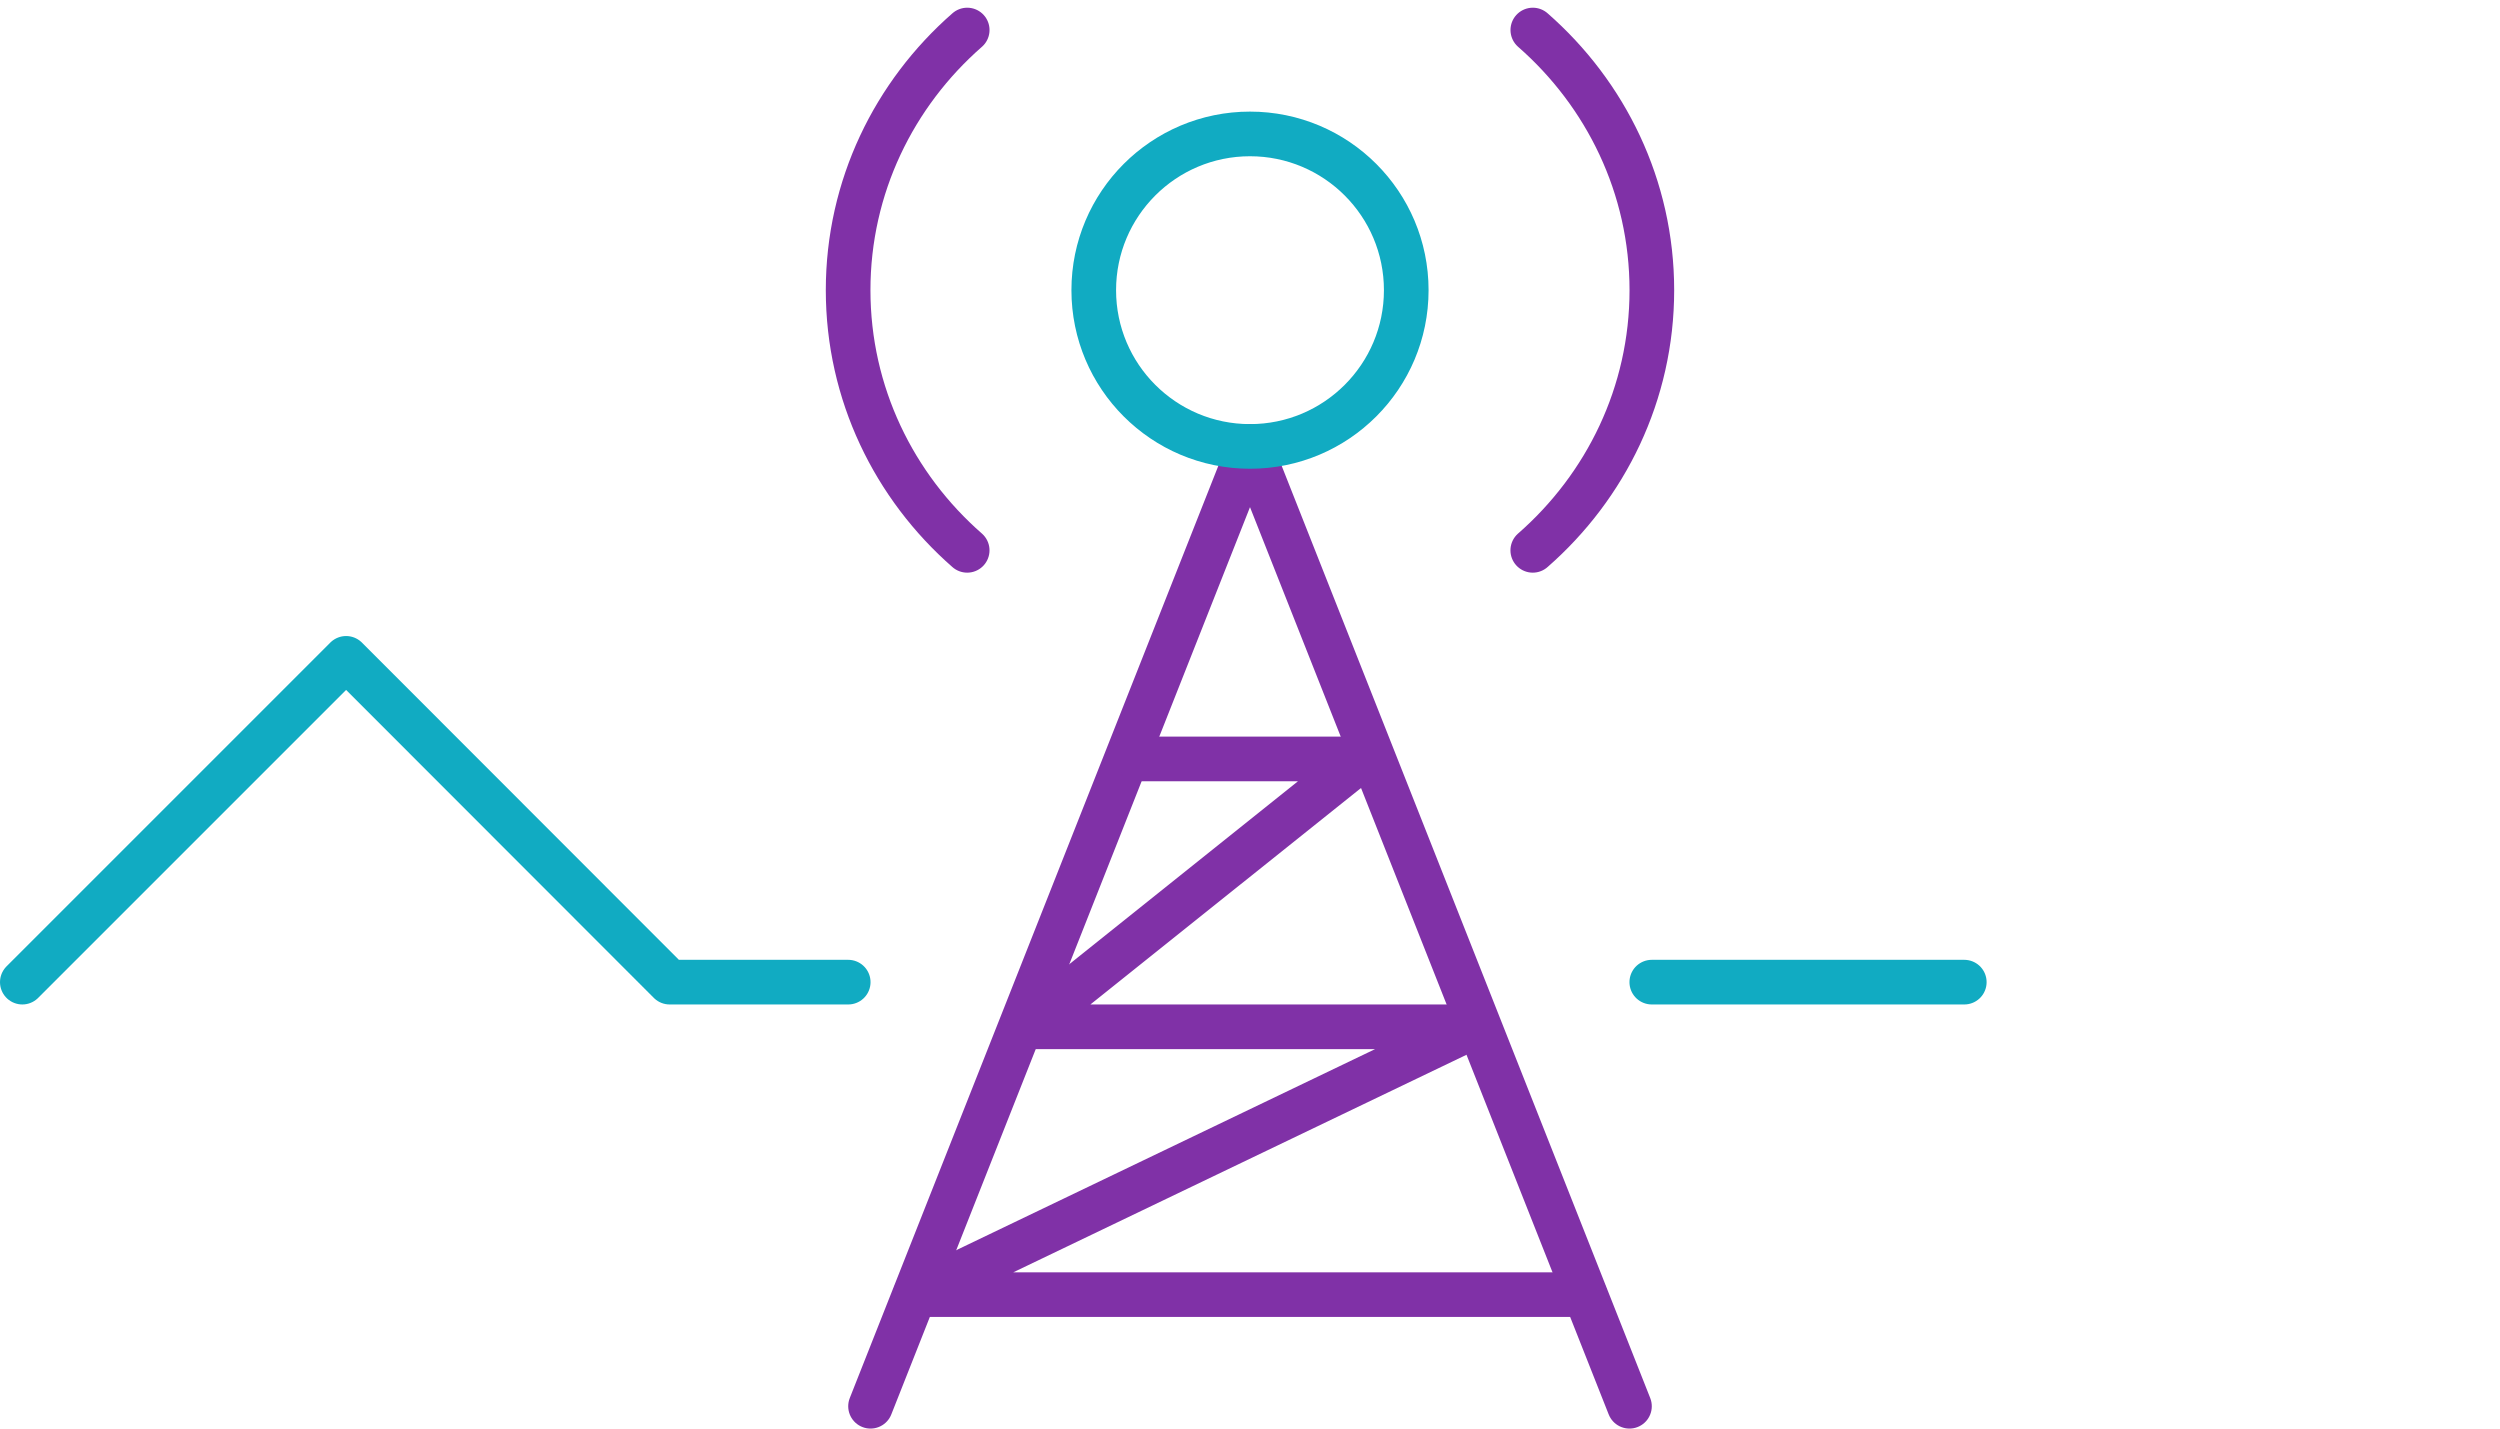
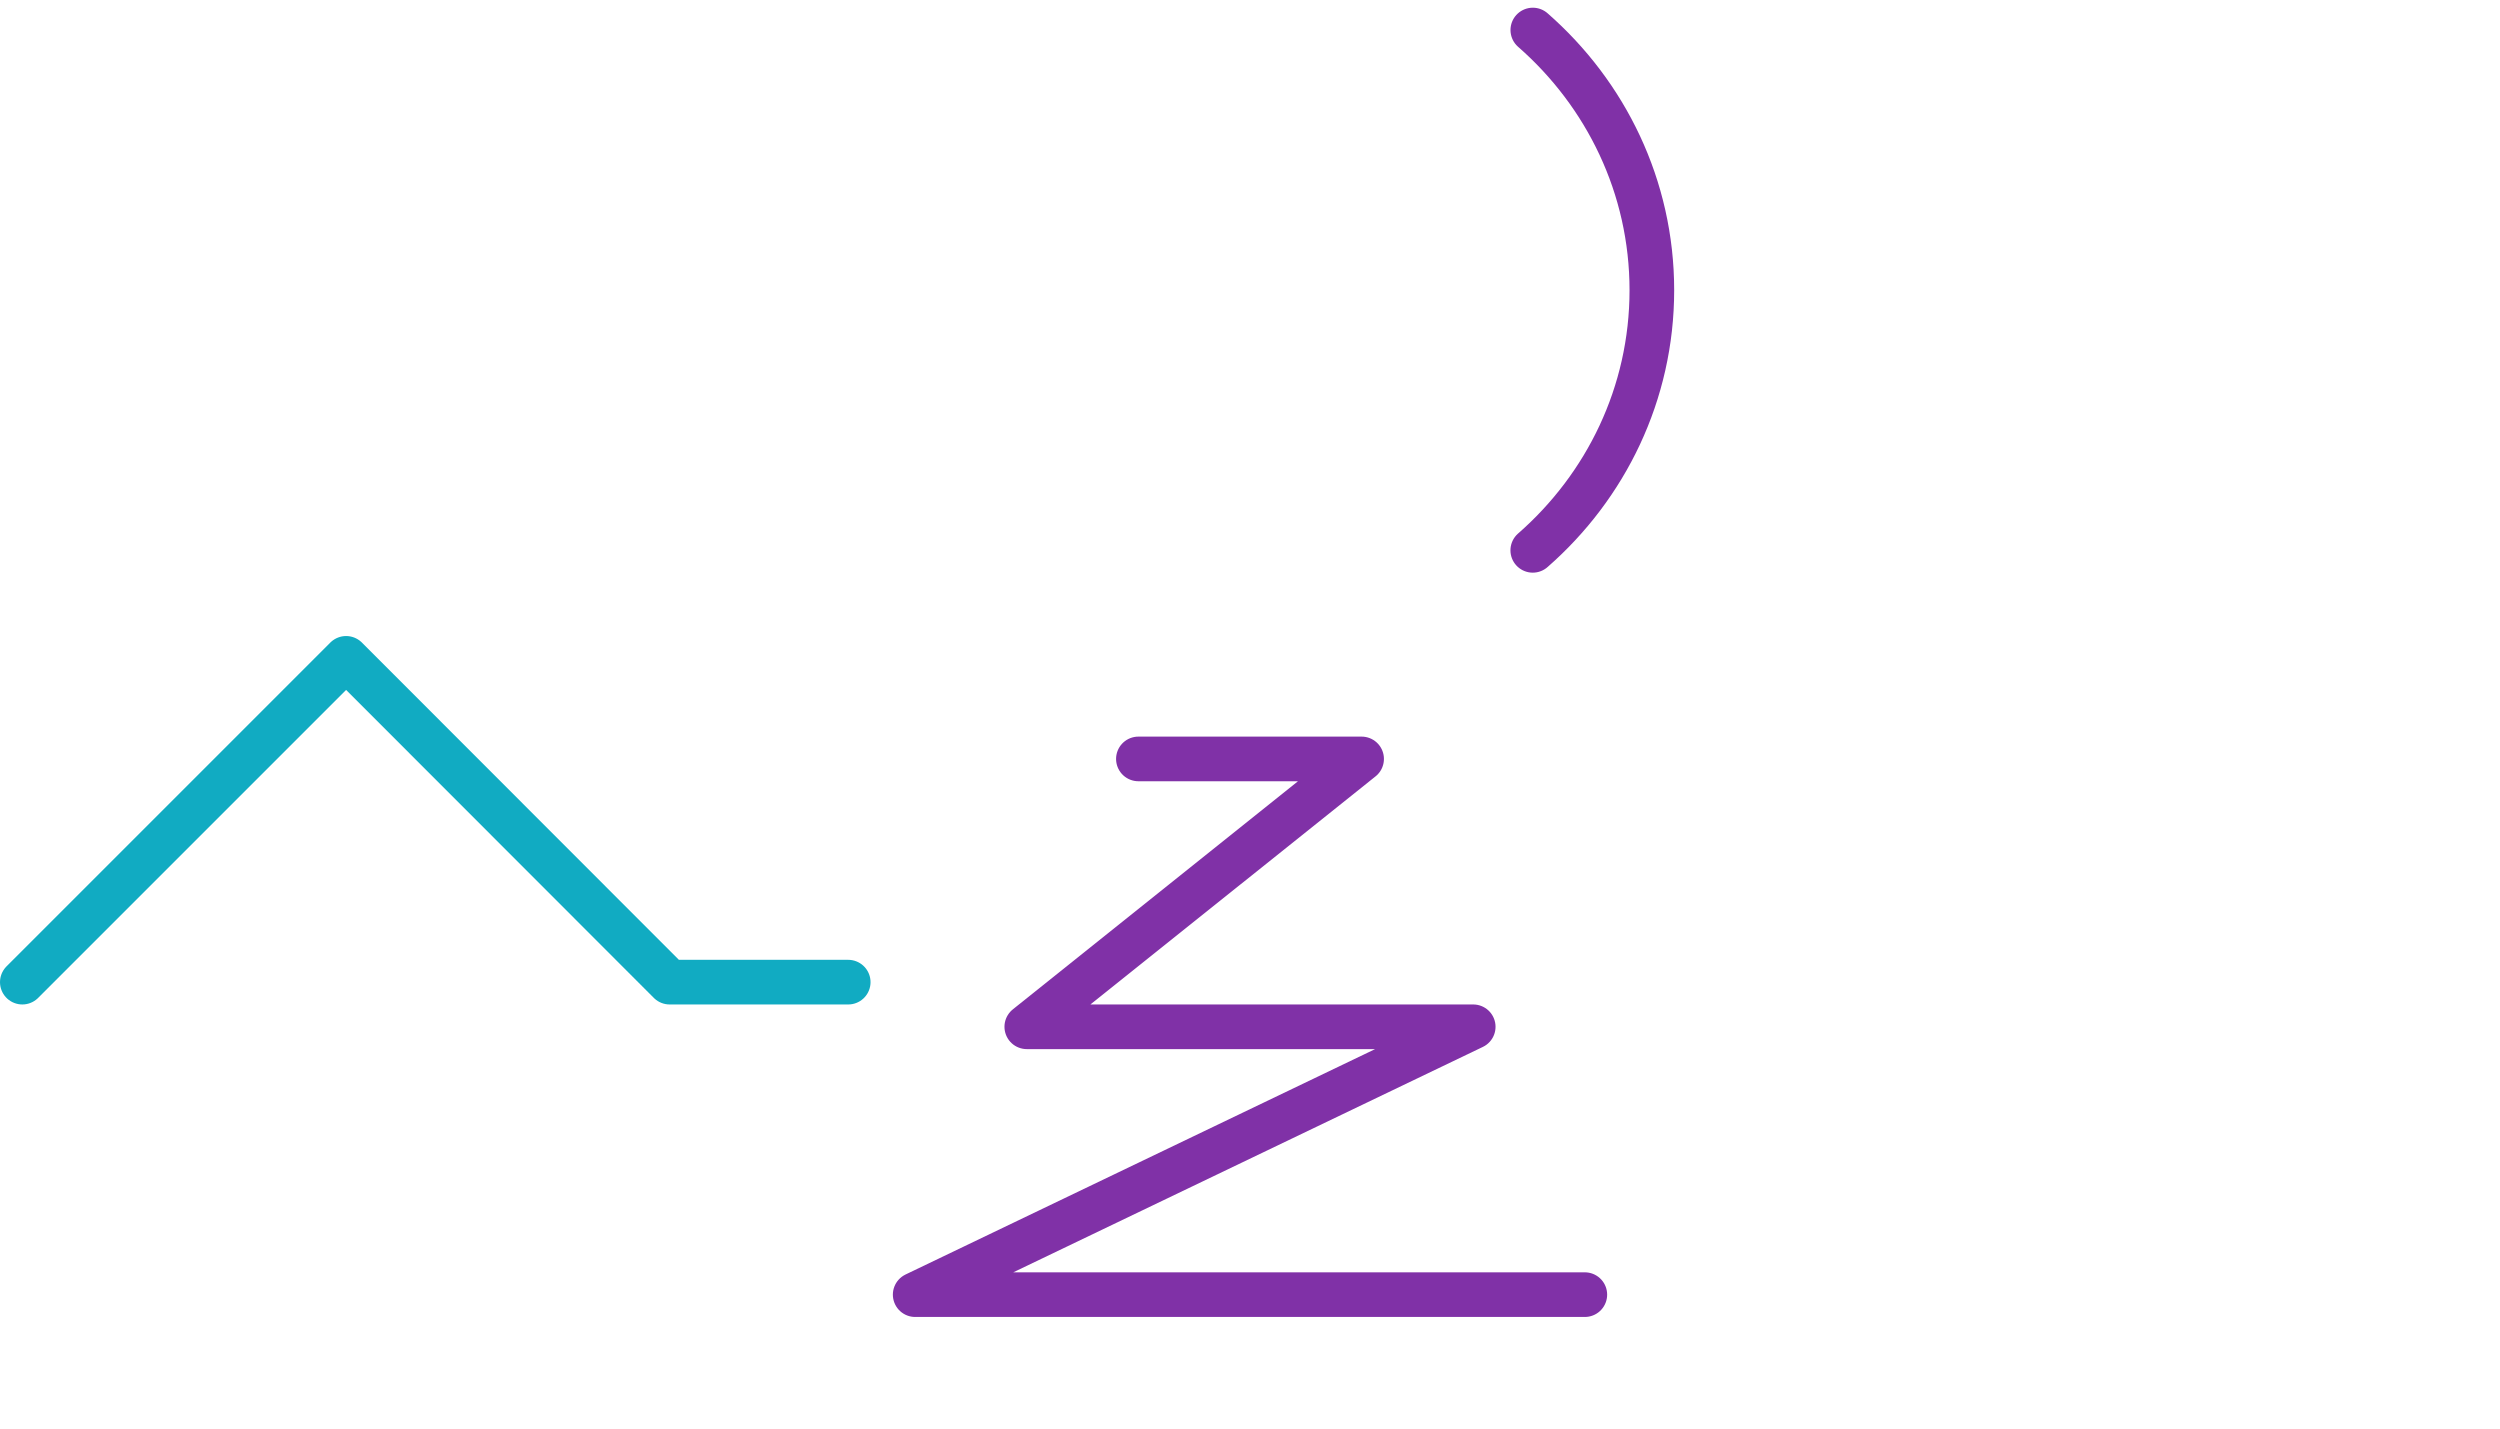
<svg xmlns="http://www.w3.org/2000/svg" width="112" height="64">
  <g transform="translate(24)" stroke-width="2" fill="none" fill-rule="evenodd" stroke-linecap="round" stroke-linejoin="round">
    <path stroke="#11ABC2" d="M-23 44l14.506-14.506L6 44h8" />
-     <path stroke="#8031A7" d="M15 63l17-43 17 43" />
    <path stroke="#8031A7" d="M27 34h10L22 46h20L17 58h30M44.67 1.345C47.942 4.208 50.003 8.369 50.003 13c0 4.631-2.06 8.792-5.335 11.655" />
-     <circle stroke="#11ABC2" cx="32" cy="13" r="7" />
-     <path d="M19.33 24.655c-3.273-2.863-5.334-7.024-5.334-11.655 0-4.631 2.06-8.792 5.335-11.655" stroke="#8031A7" />
-     <path d="M50 44h14" stroke="#11ABC2" />
  </g>
</svg>